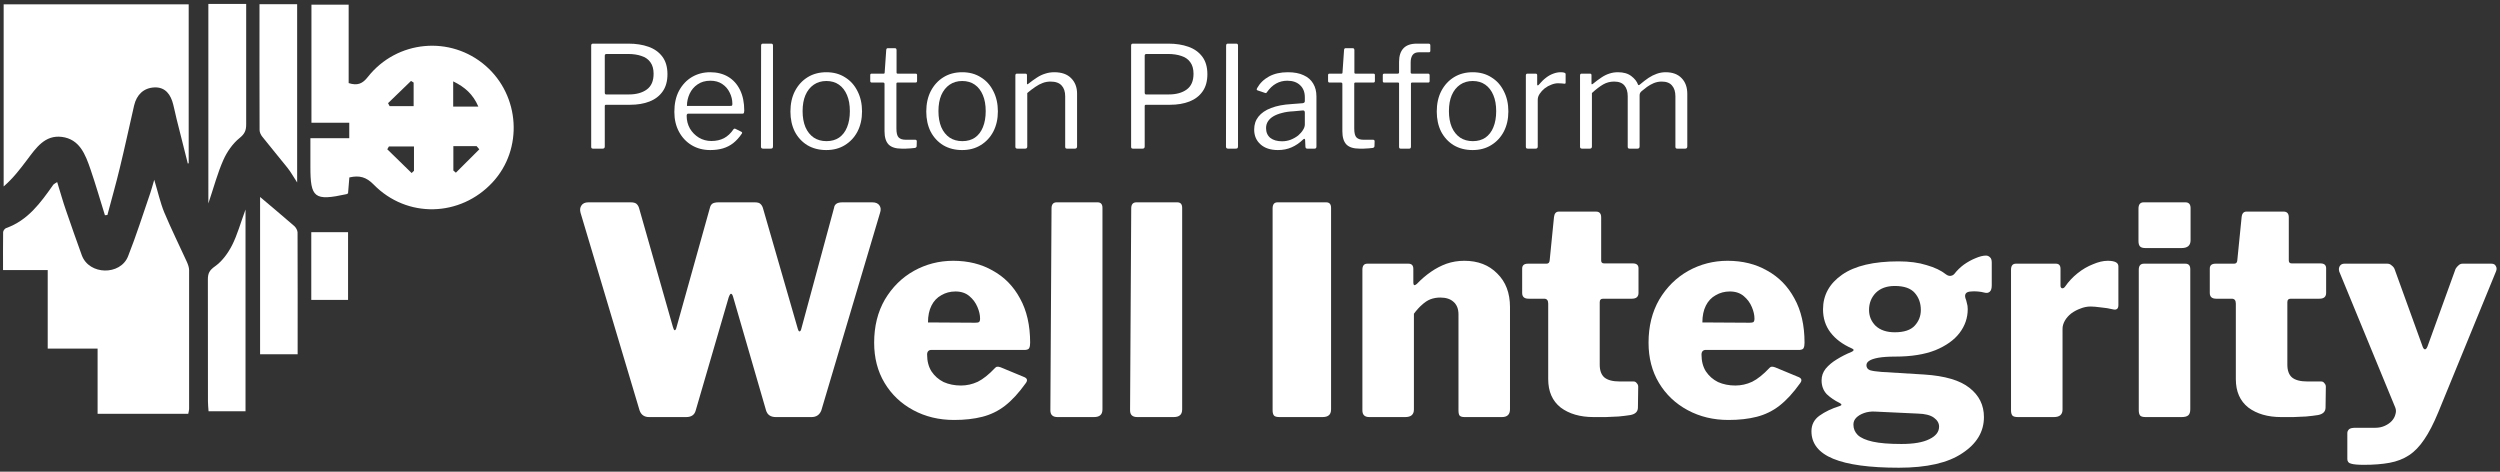
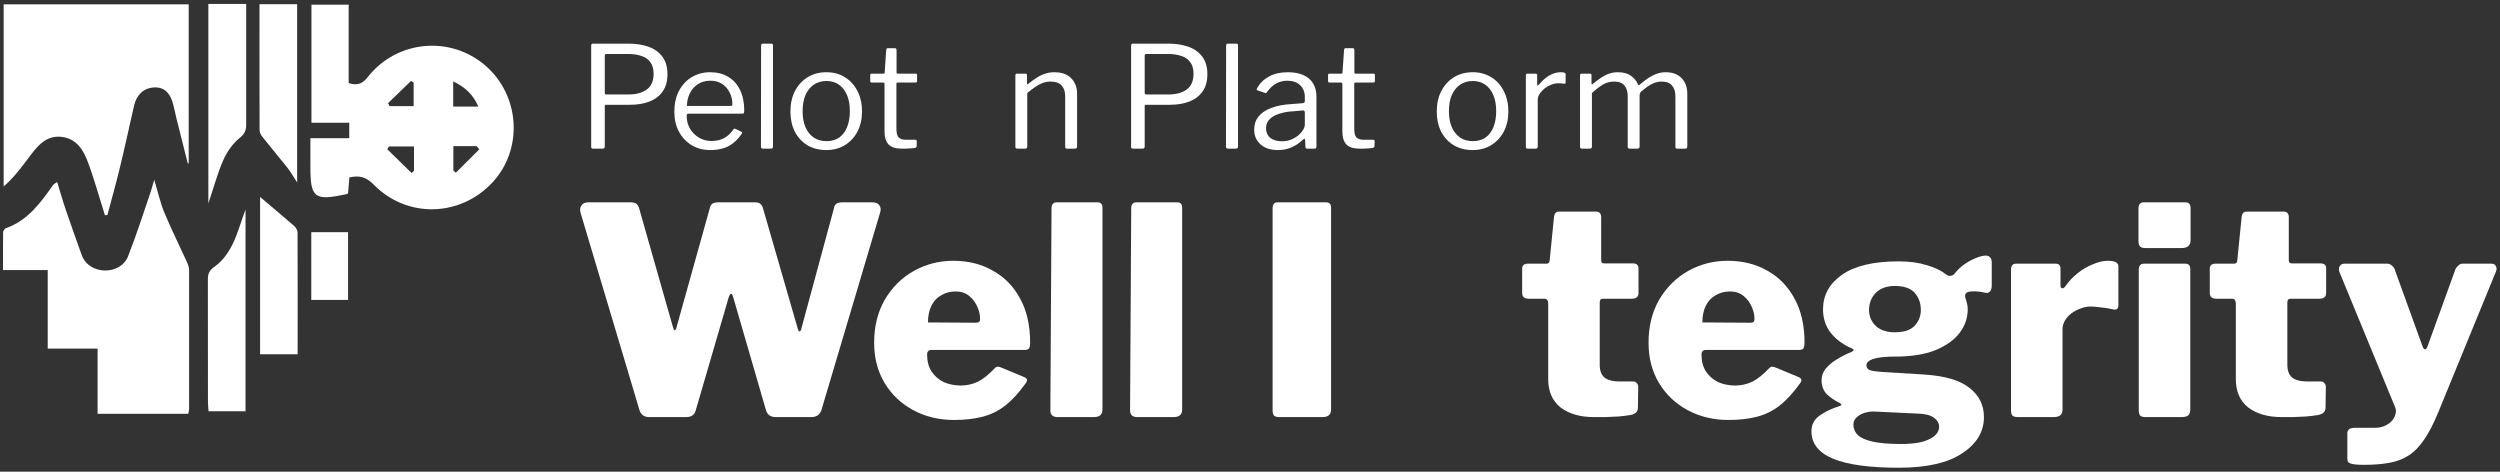
<svg xmlns="http://www.w3.org/2000/svg" width="424" height="80" viewBox="0 0 424 80" fill="none">
  <rect x="0" y="0" width="424" height="80" fill="#333333" stroke="none" />
  <path d="M147.935 34.315C148.524 34.315 148.933 34.495 149.163 34.855C149.392 35.182 149.424 35.591 149.261 36.082L139.297 69.606C139.002 70.359 138.446 70.735 137.628 70.735H131.591C130.707 70.735 130.151 70.359 129.922 69.606L124.326 50.316C124.228 49.989 124.113 49.825 123.983 49.825C123.884 49.793 123.754 49.989 123.59 50.414L117.994 69.606C117.798 70.359 117.258 70.735 116.375 70.735H110.092C109.274 70.735 108.734 70.359 108.472 69.606L98.459 36.082C98.328 35.591 98.377 35.182 98.606 34.855C98.835 34.495 99.228 34.315 99.784 34.315H106.951C107.409 34.315 107.736 34.397 107.932 34.56C108.129 34.724 108.276 34.953 108.374 35.248L114.117 55.421C114.215 55.781 114.313 55.977 114.411 56.01C114.542 56.01 114.64 55.879 114.706 55.617L120.399 35.248C120.465 34.953 120.596 34.724 120.792 34.56C121.021 34.397 121.381 34.315 121.872 34.315H127.958C128.449 34.315 128.776 34.397 128.94 34.56C129.136 34.724 129.284 34.953 129.382 35.248L135.321 55.814C135.386 56.043 135.468 56.174 135.566 56.206C135.697 56.206 135.795 56.108 135.861 55.912L141.456 35.248C141.489 34.953 141.62 34.724 141.849 34.56C142.078 34.397 142.422 34.315 142.88 34.315H147.935Z" fill="white" />
  <path d="M157.238 60.133C157.238 61.246 157.484 62.195 157.975 62.98C158.498 63.765 159.185 64.371 160.036 64.796C160.92 65.189 161.901 65.385 162.981 65.385C163.963 65.385 164.912 65.172 165.828 64.747C166.744 64.289 167.726 63.504 168.773 62.391C168.904 62.26 169.018 62.195 169.117 62.195C169.215 62.162 169.411 62.195 169.706 62.293L173.73 63.962C174.254 64.191 174.319 64.551 173.927 65.041C172.781 66.645 171.62 67.905 170.442 68.821C169.297 69.704 168.02 70.326 166.613 70.686C165.206 71.046 163.603 71.226 161.803 71.226C159.251 71.226 156.944 70.67 154.882 69.557C152.821 68.445 151.201 66.907 150.023 64.943C148.845 62.98 148.256 60.706 148.256 58.121C148.256 55.339 148.861 52.901 150.072 50.807C151.316 48.713 152.952 47.093 154.98 45.948C157.042 44.803 159.267 44.23 161.656 44.23C164.208 44.23 166.45 44.786 168.38 45.899C170.344 46.979 171.882 48.549 172.994 50.611C174.139 52.672 174.712 55.176 174.712 58.121C174.712 58.513 174.663 58.808 174.565 59.004C174.499 59.2 174.27 59.315 173.878 59.348H157.925C157.729 59.348 157.566 59.413 157.435 59.544C157.304 59.675 157.238 59.871 157.238 60.133ZM165.386 54.734C165.713 54.734 165.926 54.701 166.024 54.636C166.155 54.538 166.221 54.341 166.221 54.047C166.221 53.425 166.073 52.77 165.779 52.083C165.484 51.364 165.026 50.742 164.405 50.218C163.783 49.695 162.997 49.433 162.048 49.433C161.165 49.433 160.363 49.645 159.643 50.071C158.924 50.464 158.367 51.053 157.975 51.838C157.582 52.623 157.386 53.572 157.386 54.685L165.386 54.734Z" fill="white" />
  <path d="M186.978 69.41C186.978 69.901 186.847 70.244 186.585 70.441C186.356 70.637 185.996 70.735 185.505 70.735H179.37C178.552 70.735 178.143 70.359 178.143 69.606L178.339 35.346C178.339 34.659 178.633 34.315 179.222 34.315H186.143C186.699 34.315 186.978 34.626 186.978 35.248V69.41Z" fill="white" />
  <path d="M200.495 69.41C200.495 69.901 200.364 70.244 200.102 70.441C199.873 70.637 199.513 70.735 199.022 70.735H192.887C192.069 70.735 191.66 70.359 191.66 69.606L191.856 35.346C191.856 34.659 192.151 34.315 192.74 34.315H199.66C200.217 34.315 200.495 34.626 200.495 35.248V69.41Z" fill="white" />
  <path d="M224.915 34.315C225.471 34.315 225.749 34.626 225.749 35.248V69.41C225.749 69.901 225.618 70.244 225.356 70.441C225.127 70.637 224.767 70.735 224.277 70.735H217.012C216.554 70.735 216.243 70.653 216.08 70.49C215.916 70.293 215.834 69.999 215.834 69.606V35.346C215.834 34.659 216.112 34.315 216.669 34.315H224.915Z" fill="white" />
-   <path d="M232.24 70.735C231.455 70.735 231.062 70.359 231.062 69.606V45.752C231.062 45.064 231.34 44.721 231.896 44.721H238.866C239.423 44.721 239.701 45.015 239.701 45.604V47.96C239.701 48.157 239.75 48.288 239.848 48.353C239.946 48.386 240.093 48.32 240.29 48.157C241.042 47.371 241.844 46.684 242.695 46.095C243.546 45.506 244.429 45.048 245.345 44.721C246.294 44.394 247.292 44.23 248.339 44.23C250.663 44.23 252.528 44.95 253.935 46.39C255.375 47.797 256.095 49.695 256.095 52.083V69.41C256.095 70.293 255.637 70.735 254.72 70.735H248.389C247.996 70.735 247.718 70.653 247.554 70.49C247.423 70.326 247.358 70.032 247.358 69.606V53.31C247.358 52.394 247.08 51.691 246.523 51.2C246 50.709 245.247 50.464 244.266 50.464C243.677 50.464 243.12 50.562 242.597 50.758C242.106 50.954 241.631 51.265 241.173 51.691C240.715 52.083 240.257 52.591 239.799 53.212V69.459C239.799 70.31 239.308 70.735 238.326 70.735H232.24Z" fill="white" />
  <path d="M271.902 50.66C271.51 50.66 271.313 50.856 271.313 51.249V61.851C271.313 62.833 271.575 63.553 272.099 64.011C272.655 64.469 273.522 64.698 274.7 64.698H277.056C277.285 64.698 277.465 64.796 277.596 64.992C277.76 65.156 277.841 65.352 277.841 65.581L277.792 69.115C277.792 69.803 277.367 70.228 276.516 70.392C275.894 70.49 275.224 70.572 274.504 70.637C273.784 70.67 273.064 70.702 272.344 70.735C271.657 70.735 270.97 70.735 270.283 70.735C267.992 70.735 266.127 70.195 264.687 69.115C263.28 68.003 262.576 66.399 262.576 64.305V51.494C262.576 50.938 262.347 50.66 261.889 50.66H259.239C258.519 50.66 258.159 50.333 258.159 49.678V45.555C258.159 44.999 258.486 44.721 259.141 44.721H262.282C262.609 44.721 262.789 44.541 262.822 44.181L263.558 36.818C263.624 36.197 263.902 35.886 264.392 35.886H270.675C271.264 35.886 271.559 36.213 271.559 36.867V44.181C271.559 44.508 271.722 44.672 272.05 44.672H276.909C277.563 44.672 277.891 44.95 277.891 45.506V49.678C277.891 50.333 277.514 50.66 276.762 50.66H271.902Z" fill="white" />
  <path d="M288.575 60.133C288.575 61.246 288.821 62.195 289.312 62.98C289.835 63.765 290.522 64.371 291.373 64.796C292.257 65.189 293.238 65.385 294.318 65.385C295.3 65.385 296.249 65.172 297.165 64.747C298.081 64.289 299.063 63.504 300.11 62.391C300.241 62.26 300.355 62.195 300.454 62.195C300.552 62.162 300.748 62.195 301.043 62.293L305.068 63.962C305.591 64.191 305.657 64.551 305.264 65.041C304.119 66.645 302.957 67.905 301.779 68.821C300.634 69.704 299.357 70.326 297.95 70.686C296.543 71.046 294.94 71.226 293.14 71.226C290.588 71.226 288.281 70.67 286.219 69.557C284.158 68.445 282.538 66.907 281.36 64.943C280.182 62.98 279.593 60.706 279.593 58.121C279.593 55.339 280.198 52.901 281.409 50.807C282.653 48.713 284.289 47.093 286.318 45.948C288.379 44.803 290.604 44.23 292.993 44.23C295.545 44.23 297.787 44.786 299.717 45.899C301.681 46.979 303.219 48.549 304.331 50.611C305.477 52.672 306.049 55.176 306.049 58.121C306.049 58.513 306 58.808 305.902 59.004C305.837 59.2 305.607 59.315 305.215 59.348H289.263C289.066 59.348 288.903 59.413 288.772 59.544C288.641 59.675 288.575 59.871 288.575 60.133ZM296.723 54.734C297.051 54.734 297.263 54.701 297.361 54.636C297.492 54.538 297.558 54.341 297.558 54.047C297.558 53.425 297.41 52.77 297.116 52.083C296.821 51.364 296.363 50.742 295.742 50.218C295.12 49.695 294.335 49.433 293.386 49.433C292.502 49.433 291.7 49.645 290.98 50.071C290.261 50.464 289.704 51.053 289.312 51.838C288.919 52.623 288.723 53.572 288.723 54.685L296.723 54.734Z" fill="white" />
  <path d="M336.819 43.346C337.081 43.346 337.31 43.445 337.506 43.641C337.703 43.805 337.801 44.099 337.801 44.525V48.402C337.801 48.926 337.686 49.286 337.457 49.482C337.228 49.678 336.934 49.727 336.574 49.629C336.214 49.531 335.821 49.466 335.396 49.433C335.003 49.4 334.643 49.4 334.316 49.433C333.465 49.466 333.138 49.842 333.334 50.562C333.432 50.791 333.514 51.069 333.58 51.396C333.678 51.691 333.727 52.034 333.727 52.427C333.727 53.9 333.269 55.241 332.353 56.452C331.436 57.663 330.062 58.644 328.23 59.397C326.397 60.117 324.139 60.477 321.456 60.477C320.278 60.477 319.313 60.542 318.56 60.673C317.84 60.804 317.317 60.984 316.989 61.213C316.695 61.409 316.548 61.655 316.548 61.949C316.548 62.342 316.744 62.62 317.137 62.784C317.562 62.914 318.217 63.013 319.1 63.078L326.364 63.52C329.866 63.749 332.418 64.501 334.021 65.778C335.658 67.054 336.476 68.706 336.476 70.735C336.476 73.222 335.249 75.267 332.794 76.871C330.373 78.507 326.79 79.325 322.045 79.325C317.071 79.325 313.357 78.818 310.903 77.803C308.449 76.789 307.222 75.234 307.222 73.14C307.222 72.028 307.68 71.144 308.596 70.49C309.512 69.835 310.641 69.295 311.983 68.87C312.408 68.739 312.408 68.559 311.983 68.33C311.165 67.937 310.445 67.447 309.823 66.858C309.234 66.236 308.94 65.451 308.94 64.501C308.94 63.782 309.169 63.127 309.627 62.538C310.118 61.949 310.739 61.426 311.492 60.968C312.277 60.477 313.112 60.051 313.995 59.691C314.159 59.626 314.273 59.544 314.339 59.446C314.437 59.348 314.355 59.233 314.094 59.102C312.523 58.415 311.312 57.515 310.461 56.403C309.611 55.29 309.185 53.981 309.185 52.476C309.185 50.055 310.265 48.091 312.425 46.586C314.584 45.081 317.775 44.328 321.996 44.328C323.828 44.328 325.415 44.541 326.757 44.966C328.131 45.359 329.228 45.883 330.046 46.537C330.307 46.733 330.569 46.815 330.831 46.782C331.093 46.75 331.306 46.635 331.469 46.439C331.927 45.85 332.467 45.326 333.089 44.868C333.743 44.41 334.398 44.05 335.052 43.788C335.739 43.494 336.328 43.346 336.819 43.346ZM321.358 56.354C322.929 56.354 324.058 55.977 324.745 55.225C325.432 54.472 325.775 53.589 325.775 52.574C325.775 51.429 325.432 50.464 324.745 49.678C324.058 48.893 322.929 48.5 321.358 48.5C319.984 48.5 318.904 48.893 318.118 49.678C317.366 50.464 316.989 51.429 316.989 52.574C316.989 53.621 317.366 54.521 318.118 55.274C318.904 55.994 319.984 56.354 321.358 56.354ZM317.971 69.803C317.317 69.77 316.711 69.852 316.155 70.048C315.599 70.244 315.157 70.506 314.83 70.833C314.503 71.16 314.339 71.553 314.339 72.011C314.339 72.698 314.584 73.287 315.075 73.778C315.599 74.269 316.45 74.645 317.628 74.907C318.806 75.169 320.425 75.3 322.487 75.3C324.581 75.3 326.168 75.022 327.248 74.466C328.328 73.942 328.868 73.238 328.868 72.355C328.868 71.766 328.573 71.259 327.984 70.833C327.395 70.408 326.495 70.179 325.285 70.146L317.971 69.803Z" fill="white" />
  <path d="M342.247 70.735C341.789 70.735 341.478 70.653 341.314 70.49C341.151 70.293 341.069 69.999 341.069 69.606V45.752C341.069 45.064 341.347 44.721 341.903 44.721H348.677C349.2 44.721 349.462 45.015 349.462 45.604V48.451C349.462 48.68 349.544 48.828 349.708 48.893C349.904 48.926 350.084 48.828 350.247 48.598C350.836 47.748 351.54 46.995 352.358 46.341C353.176 45.686 354.043 45.179 354.96 44.819C355.876 44.426 356.71 44.23 357.463 44.23C358.673 44.23 359.279 44.541 359.279 45.163V51.74C359.279 52.361 358.984 52.607 358.395 52.476C357.741 52.312 357.037 52.198 356.285 52.132C355.565 52.034 354.992 51.985 354.567 51.985C353.978 51.985 353.405 52.1 352.849 52.329C352.293 52.525 351.769 52.803 351.278 53.163C350.82 53.523 350.46 53.932 350.198 54.39C349.937 54.848 349.806 55.306 349.806 55.765V69.459C349.806 70.31 349.315 70.735 348.333 70.735H342.247Z" fill="white" />
  <path d="M371.472 69.41C371.472 69.901 371.357 70.244 371.128 70.441C370.899 70.637 370.523 70.735 369.999 70.735H363.913C363.455 70.735 363.144 70.653 362.98 70.49C362.816 70.293 362.735 69.999 362.735 69.606V45.752C362.735 45.064 363.029 44.721 363.618 44.721H370.637C371.193 44.721 371.472 45.032 371.472 45.653V69.41ZM371.521 40.745C371.521 41.629 371.013 42.07 369.999 42.07H363.864C363.405 42.07 363.095 41.972 362.931 41.776C362.767 41.58 362.686 41.285 362.686 40.892V35.395C362.686 34.675 362.98 34.315 363.569 34.315H370.637C371.226 34.315 371.521 34.642 371.521 35.297V40.745Z" fill="white" />
  <path d="M388.524 50.66C388.131 50.66 387.935 50.856 387.935 51.249V61.851C387.935 62.833 388.197 63.553 388.72 64.011C389.277 64.469 390.144 64.698 391.322 64.698H393.678C393.907 64.698 394.087 64.796 394.218 64.992C394.381 65.156 394.463 65.352 394.463 65.581L394.414 69.115C394.414 69.803 393.989 70.228 393.138 70.392C392.516 70.49 391.845 70.572 391.125 70.637C390.405 70.67 389.686 70.702 388.966 70.735C388.278 70.735 387.591 70.735 386.904 70.735C384.614 70.735 382.748 70.195 381.309 69.115C379.902 68.003 379.198 66.399 379.198 64.305V51.494C379.198 50.938 378.969 50.66 378.511 50.66H375.86C375.14 50.66 374.78 50.333 374.78 49.678V45.555C374.78 44.999 375.108 44.721 375.762 44.721H378.904C379.231 44.721 379.411 44.541 379.443 44.181L380.18 36.818C380.245 36.197 380.523 35.886 381.014 35.886H387.297C387.886 35.886 388.18 36.213 388.18 36.867V44.181C388.18 44.508 388.344 44.672 388.671 44.672H393.53C394.185 44.672 394.512 44.95 394.512 45.506V49.678C394.512 50.333 394.136 50.66 393.383 50.66H388.524Z" fill="white" />
  <path d="M400.905 78.834C399.89 78.834 399.171 78.769 398.745 78.638C398.32 78.539 398.107 78.278 398.107 77.852V73.435C398.107 73.206 398.205 72.993 398.402 72.797C398.598 72.633 398.958 72.551 399.481 72.551H402.868C403.457 72.551 403.997 72.437 404.488 72.208C404.979 71.979 405.371 71.701 405.666 71.373C405.96 71.046 406.157 70.686 406.255 70.293C406.386 69.901 406.386 69.524 406.255 69.165L396.733 46.046C396.635 45.686 396.667 45.375 396.831 45.114C396.995 44.852 397.256 44.721 397.616 44.721H404.881C405.175 44.721 405.421 44.819 405.617 45.015C405.846 45.179 406.01 45.375 406.108 45.604L410.869 58.759C410.967 59.053 411.098 59.217 411.262 59.25C411.425 59.25 411.572 59.086 411.703 58.759L416.464 45.604C416.595 45.375 416.759 45.179 416.955 45.015C417.152 44.819 417.381 44.721 417.642 44.721H422.551C422.911 44.721 423.156 44.852 423.287 45.114C423.451 45.375 423.467 45.67 423.336 45.997L413.519 69.95C412.734 71.848 411.949 73.369 411.163 74.515C410.378 75.693 409.511 76.593 408.562 77.214C407.613 77.836 406.517 78.261 405.273 78.49C404.03 78.719 402.574 78.834 400.905 78.834Z" fill="white" />
  <path d="M113.201 12.586C113.201 13.77 112.929 14.746 112.385 15.514C111.841 16.282 111.098 16.85 110.154 17.218C109.21 17.586 108.114 17.77 106.866 17.77H102.785C102.641 17.77 102.57 17.842 102.57 17.986V24.85C102.57 25.09 102.45 25.21 102.21 25.21H100.577C100.465 25.21 100.386 25.186 100.338 25.138C100.29 25.09 100.266 25.01 100.266 24.898V7.738C100.266 7.514 100.361 7.402 100.553 7.402H106.602C107.866 7.402 108.994 7.578 109.986 7.93C110.978 8.282 111.762 8.842 112.338 9.61C112.914 10.378 113.201 11.37 113.201 12.586ZM110.85 12.514C110.85 11.698 110.666 11.042 110.298 10.546C109.946 10.05 109.441 9.698 108.785 9.49C108.145 9.266 107.377 9.154 106.481 9.154H102.882C102.674 9.154 102.57 9.25 102.57 9.442V15.682C102.57 15.906 102.641 16.018 102.785 16.018H106.649C107.913 16.018 108.93 15.738 109.698 15.178C110.466 14.618 110.85 13.73 110.85 12.514Z" fill="white" />
  <path d="M116.458 19.642C116.458 20.426 116.642 21.146 117.01 21.802C117.394 22.442 117.898 22.954 118.522 23.338C119.162 23.722 119.874 23.914 120.658 23.914C121.458 23.914 122.17 23.754 122.794 23.434C123.418 23.098 123.954 22.594 124.402 21.922C124.466 21.858 124.514 21.826 124.546 21.826C124.594 21.81 124.658 21.818 124.738 21.85L125.746 22.354C125.89 22.434 125.906 22.546 125.794 22.69C125.362 23.33 124.882 23.858 124.354 24.274C123.842 24.674 123.266 24.97 122.626 25.162C121.986 25.354 121.266 25.45 120.466 25.45C119.282 25.45 118.234 25.178 117.322 24.634C116.41 24.09 115.69 23.33 115.162 22.354C114.634 21.378 114.37 20.25 114.37 18.97C114.37 17.578 114.634 16.386 115.162 15.394C115.706 14.386 116.434 13.61 117.346 13.066C118.274 12.522 119.306 12.25 120.442 12.25C121.61 12.25 122.626 12.506 123.49 13.018C124.354 13.53 125.026 14.274 125.506 15.25C125.986 16.226 126.226 17.402 126.226 18.778C126.226 18.89 126.21 19.002 126.178 19.114C126.162 19.226 126.058 19.282 125.866 19.282H116.674C116.61 19.282 116.554 19.322 116.506 19.402C116.474 19.466 116.458 19.546 116.458 19.642ZM123.802 17.962C123.978 17.962 124.09 17.946 124.138 17.914C124.186 17.866 124.21 17.77 124.21 17.626C124.21 16.938 124.058 16.298 123.754 15.706C123.466 15.098 123.042 14.61 122.482 14.242C121.938 13.874 121.274 13.69 120.49 13.69C119.626 13.69 118.898 13.898 118.306 14.314C117.714 14.714 117.266 15.242 116.962 15.898C116.658 16.554 116.506 17.242 116.506 17.962H123.802Z" fill="white" />
  <path d="M131.099 24.802C131.099 24.962 131.067 25.074 131.003 25.138C130.939 25.186 130.827 25.21 130.667 25.21H129.419C129.179 25.21 129.059 25.098 129.059 24.874L129.083 7.738C129.083 7.514 129.179 7.402 129.371 7.402H130.811C131.003 7.402 131.099 7.506 131.099 7.714V24.802Z" fill="white" />
  <path d="M140.129 25.45C138.929 25.45 137.865 25.178 136.937 24.634C136.025 24.074 135.313 23.306 134.801 22.33C134.305 21.338 134.057 20.202 134.057 18.922C134.057 17.594 134.313 16.434 134.825 15.442C135.353 14.434 136.073 13.65 136.985 13.09C137.897 12.53 138.953 12.25 140.153 12.25C141.369 12.25 142.425 12.538 143.321 13.114C144.233 13.674 144.937 14.458 145.433 15.466C145.945 16.458 146.201 17.602 146.201 18.898C146.201 20.178 145.945 21.314 145.433 22.306C144.921 23.282 144.209 24.05 143.297 24.61C142.401 25.17 141.345 25.45 140.129 25.45ZM140.177 23.938C141.009 23.938 141.721 23.738 142.313 23.338C142.905 22.922 143.353 22.338 143.657 21.586C143.977 20.818 144.137 19.906 144.137 18.85C144.137 17.794 143.977 16.89 143.657 16.138C143.337 15.37 142.881 14.778 142.289 14.362C141.697 13.946 140.985 13.738 140.153 13.738C139.337 13.738 138.625 13.946 138.017 14.362C137.409 14.778 136.937 15.37 136.601 16.138C136.281 16.89 136.121 17.794 136.121 18.85C136.121 19.89 136.281 20.794 136.601 21.562C136.937 22.33 137.409 22.922 138.017 23.338C138.625 23.738 139.345 23.938 140.177 23.938Z" fill="white" />
  <path d="M152.224 14.002C152.096 14.002 152.032 14.066 152.032 14.194V21.802C152.032 22.554 152.16 23.058 152.416 23.314C152.672 23.57 153.056 23.698 153.568 23.698H155.224C155.304 23.698 155.368 23.722 155.416 23.77C155.464 23.802 155.488 23.866 155.488 23.962L155.464 24.778C155.464 24.938 155.368 25.042 155.176 25.09C155.016 25.122 154.784 25.146 154.48 25.162C154.192 25.178 153.904 25.194 153.616 25.21C153.344 25.21 153.112 25.21 152.92 25.21C151.912 25.21 151.176 24.978 150.712 24.514C150.248 24.034 150.016 23.282 150.016 22.258V14.242C150.016 14.082 149.936 14.002 149.776 14.002H147.856C147.68 14.002 147.592 13.914 147.592 13.738V12.73C147.592 12.57 147.672 12.49 147.832 12.49H149.872C149.984 12.49 150.04 12.426 150.04 12.298L150.304 8.482C150.32 8.274 150.408 8.17 150.568 8.17H151.768C151.96 8.17 152.056 8.282 152.056 8.506V12.298C152.056 12.426 152.12 12.49 152.248 12.49H155.272C155.448 12.49 155.536 12.562 155.536 12.706V13.738C155.536 13.914 155.448 14.002 155.272 14.002H152.224Z" fill="white" />
-   <path d="M163.168 25.45C161.968 25.45 160.904 25.178 159.976 24.634C159.064 24.074 158.352 23.306 157.84 22.33C157.344 21.338 157.096 20.202 157.096 18.922C157.096 17.594 157.352 16.434 157.864 15.442C158.392 14.434 159.112 13.65 160.024 13.09C160.936 12.53 161.992 12.25 163.192 12.25C164.408 12.25 165.464 12.538 166.36 13.114C167.272 13.674 167.976 14.458 168.472 15.466C168.984 16.458 169.24 17.602 169.24 18.898C169.24 20.178 168.984 21.314 168.472 22.306C167.96 23.282 167.248 24.05 166.336 24.61C165.44 25.17 164.384 25.45 163.168 25.45ZM163.216 23.938C164.048 23.938 164.76 23.738 165.352 23.338C165.944 22.922 166.392 22.338 166.696 21.586C167.016 20.818 167.176 19.906 167.176 18.85C167.176 17.794 167.016 16.89 166.696 16.138C166.376 15.37 165.92 14.778 165.328 14.362C164.736 13.946 164.024 13.738 163.192 13.738C162.376 13.738 161.664 13.946 161.056 14.362C160.448 14.778 159.976 15.37 159.64 16.138C159.32 16.89 159.16 17.794 159.16 18.85C159.16 19.89 159.32 20.794 159.64 21.562C159.976 22.33 160.448 22.922 161.056 23.338C161.664 23.738 162.384 23.938 163.216 23.938Z" fill="white" />
  <path d="M172.543 25.21C172.319 25.21 172.207 25.106 172.207 24.898V12.802C172.207 12.594 172.295 12.49 172.471 12.49H173.911C174.087 12.49 174.175 12.578 174.175 12.754V14.146C174.175 14.226 174.191 14.274 174.223 14.29C174.255 14.306 174.311 14.282 174.391 14.218C174.919 13.802 175.407 13.45 175.855 13.162C176.319 12.858 176.791 12.634 177.271 12.49C177.751 12.33 178.263 12.25 178.807 12.25C180.055 12.25 181.007 12.586 181.663 13.258C182.335 13.93 182.671 14.802 182.671 15.874V24.826C182.671 25.082 182.551 25.21 182.311 25.21H180.967C180.855 25.21 180.775 25.186 180.727 25.138C180.679 25.074 180.655 24.994 180.655 24.898V16.33C180.655 15.546 180.455 14.938 180.055 14.506C179.655 14.058 179.023 13.834 178.159 13.834C177.695 13.834 177.255 13.914 176.839 14.074C176.439 14.218 176.031 14.434 175.615 14.722C175.199 14.994 174.735 15.346 174.223 15.778V24.85C174.223 25.09 174.103 25.21 173.863 25.21H172.543Z" fill="white" />
  <path d="M204.772 12.586C204.772 13.77 204.5 14.746 203.956 15.514C203.412 16.282 202.668 16.85 201.724 17.218C200.78 17.586 199.684 17.77 198.436 17.77H194.356C194.212 17.77 194.14 17.842 194.14 17.986V24.85C194.14 25.09 194.02 25.21 193.78 25.21H192.148C192.036 25.21 191.956 25.186 191.908 25.138C191.86 25.09 191.836 25.01 191.836 24.898V7.738C191.836 7.514 191.932 7.402 192.124 7.402H198.172C199.436 7.402 200.564 7.578 201.556 7.93C202.548 8.282 203.332 8.842 203.908 9.61C204.484 10.378 204.772 11.37 204.772 12.586ZM202.42 12.514C202.42 11.698 202.236 11.042 201.868 10.546C201.516 10.05 201.012 9.698 200.356 9.49C199.716 9.266 198.948 9.154 198.052 9.154H194.452C194.244 9.154 194.14 9.25 194.14 9.442V15.682C194.14 15.906 194.212 16.018 194.356 16.018H198.22C199.484 16.018 200.5 15.738 201.268 15.178C202.036 14.618 202.42 13.73 202.42 12.514Z" fill="white" />
  <path d="M209.966 24.802C209.966 24.962 209.934 25.074 209.87 25.138C209.806 25.186 209.694 25.21 209.534 25.21H208.286C208.046 25.21 207.926 25.098 207.926 24.874L207.95 7.738C207.95 7.514 208.046 7.402 208.238 7.402H209.678C209.87 7.402 209.966 7.506 209.966 7.714V24.802Z" fill="white" />
  <path d="M220.988 23.674C220.396 24.25 219.748 24.69 219.044 24.994C218.356 25.298 217.588 25.45 216.74 25.45C215.492 25.45 214.508 25.13 213.788 24.49C213.068 23.85 212.708 23.01 212.708 21.97C212.708 21.122 212.948 20.394 213.428 19.786C213.924 19.162 214.636 18.674 215.564 18.322C216.508 17.954 217.668 17.73 219.044 17.65L220.916 17.506C221.028 17.49 221.116 17.458 221.18 17.41C221.26 17.362 221.3 17.274 221.3 17.146V16.498C221.3 15.634 221.036 14.954 220.508 14.458C219.98 13.946 219.252 13.69 218.324 13.69C217.636 13.69 217.004 13.85 216.428 14.17C215.852 14.49 215.34 14.97 214.892 15.61C214.844 15.69 214.796 15.746 214.748 15.778C214.7 15.794 214.628 15.786 214.532 15.754L213.26 15.322C213.196 15.29 213.156 15.25 213.14 15.202C213.124 15.154 213.148 15.066 213.212 14.938C213.676 14.106 214.348 13.45 215.228 12.97C216.108 12.49 217.172 12.25 218.42 12.25C219.492 12.25 220.38 12.418 221.084 12.754C221.804 13.074 222.348 13.546 222.716 14.17C223.084 14.778 223.268 15.506 223.268 16.354V24.85C223.268 24.994 223.236 25.09 223.172 25.138C223.124 25.186 223.044 25.21 222.932 25.21H221.708C221.612 25.21 221.532 25.178 221.468 25.114C221.42 25.034 221.396 24.938 221.396 24.826L221.348 23.722C221.316 23.498 221.196 23.482 220.988 23.674ZM221.3 19.114C221.3 18.842 221.188 18.714 220.964 18.73L219.38 18.874C218.644 18.906 217.988 19.002 217.412 19.162C216.836 19.306 216.348 19.498 215.948 19.738C215.548 19.978 215.244 20.266 215.036 20.602C214.828 20.922 214.724 21.298 214.724 21.73C214.724 22.434 214.964 22.986 215.444 23.386C215.94 23.77 216.604 23.962 217.436 23.962C217.948 23.962 218.436 23.874 218.9 23.698C219.38 23.506 219.804 23.266 220.172 22.978C220.524 22.674 220.796 22.362 220.988 22.042C221.196 21.722 221.3 21.41 221.3 21.106V19.114Z" fill="white" />
  <path d="M229.872 14.002C229.744 14.002 229.68 14.066 229.68 14.194V21.802C229.68 22.554 229.808 23.058 230.064 23.314C230.32 23.57 230.704 23.698 231.216 23.698H232.872C232.952 23.698 233.016 23.722 233.064 23.77C233.112 23.802 233.136 23.866 233.136 23.962L233.112 24.778C233.112 24.938 233.016 25.042 232.824 25.09C232.664 25.122 232.432 25.146 232.128 25.162C231.84 25.178 231.552 25.194 231.264 25.21C230.992 25.21 230.76 25.21 230.568 25.21C229.56 25.21 228.824 24.978 228.36 24.514C227.896 24.034 227.664 23.282 227.664 22.258V14.242C227.664 14.082 227.584 14.002 227.424 14.002H225.504C225.328 14.002 225.24 13.914 225.24 13.738V12.73C225.24 12.57 225.32 12.49 225.48 12.49H227.52C227.632 12.49 227.688 12.426 227.688 12.298L227.952 8.482C227.968 8.274 228.056 8.17 228.216 8.17H229.416C229.608 8.17 229.704 8.282 229.704 8.506V12.298C229.704 12.426 229.768 12.49 229.896 12.49H232.92C233.096 12.49 233.184 12.562 233.184 12.706V13.738C233.184 13.914 233.096 14.002 232.92 14.002H229.872Z" fill="white" />
-   <path d="M242.225 12.49C242.305 12.49 242.361 12.514 242.393 12.562C242.441 12.61 242.465 12.666 242.465 12.73V13.762C242.465 13.922 242.385 14.002 242.225 14.002H239.489C239.361 14.002 239.297 14.066 239.297 14.194V24.874C239.297 25.098 239.201 25.21 239.009 25.21H237.545C237.369 25.21 237.281 25.106 237.281 24.898V14.17C237.281 14.058 237.225 14.002 237.113 14.002H234.761C234.601 14.002 234.521 13.922 234.521 13.762V12.73C234.521 12.666 234.537 12.61 234.569 12.562C234.617 12.514 234.689 12.49 234.785 12.49H237.065C237.209 12.49 237.281 12.41 237.281 12.25V10.498C237.281 9.49 237.529 8.722 238.025 8.194C238.521 7.666 239.273 7.402 240.281 7.402H242.273C242.481 7.402 242.585 7.498 242.585 7.69V8.626C242.585 8.706 242.561 8.77 242.513 8.818C242.481 8.85 242.417 8.866 242.321 8.866H240.641C240.145 8.866 239.785 9.026 239.561 9.346C239.353 9.65 239.249 10.066 239.249 10.594V12.274C239.249 12.418 239.321 12.49 239.465 12.49H242.225Z" fill="white" />
  <path d="M249.746 25.45C248.546 25.45 247.482 25.178 246.554 24.634C245.642 24.074 244.93 23.306 244.418 22.33C243.922 21.338 243.674 20.202 243.674 18.922C243.674 17.594 243.93 16.434 244.442 15.442C244.97 14.434 245.69 13.65 246.602 13.09C247.514 12.53 248.57 12.25 249.77 12.25C250.986 12.25 252.042 12.538 252.938 13.114C253.85 13.674 254.554 14.458 255.05 15.466C255.562 16.458 255.818 17.602 255.818 18.898C255.818 20.178 255.562 21.314 255.05 22.306C254.538 23.282 253.826 24.05 252.914 24.61C252.018 25.17 250.962 25.45 249.746 25.45ZM249.794 23.938C250.626 23.938 251.338 23.738 251.93 23.338C252.522 22.922 252.97 22.338 253.274 21.586C253.594 20.818 253.754 19.906 253.754 18.85C253.754 17.794 253.594 16.89 253.274 16.138C252.954 15.37 252.498 14.778 251.906 14.362C251.314 13.946 250.602 13.738 249.77 13.738C248.954 13.738 248.242 13.946 247.634 14.362C247.026 14.778 246.554 15.37 246.218 16.138C245.898 16.89 245.738 17.794 245.738 18.85C245.738 19.89 245.898 20.794 246.218 21.562C246.554 22.33 247.026 22.922 247.634 23.338C248.242 23.738 248.962 23.938 249.794 23.938Z" fill="white" />
  <path d="M259.121 25.21C259.009 25.21 258.922 25.186 258.858 25.138C258.81 25.074 258.785 24.994 258.785 24.898V12.802C258.785 12.594 258.873 12.49 259.049 12.49H260.441C260.617 12.49 260.706 12.578 260.706 12.754V14.314C260.706 14.41 260.729 14.466 260.777 14.482C260.825 14.498 260.89 14.466 260.97 14.386C261.386 13.89 261.794 13.49 262.194 13.186C262.61 12.866 263.025 12.634 263.441 12.49C263.857 12.33 264.274 12.25 264.69 12.25C265.25 12.25 265.53 12.354 265.53 12.562V14.002C265.53 14.162 265.458 14.226 265.314 14.194C265.17 14.178 265.002 14.162 264.81 14.146C264.634 14.13 264.441 14.122 264.233 14.122C263.881 14.122 263.505 14.202 263.105 14.362C262.705 14.506 262.33 14.714 261.978 14.986C261.642 15.258 261.362 15.562 261.138 15.898C260.914 16.234 260.802 16.57 260.802 16.906V24.85C260.802 25.09 260.681 25.21 260.441 25.21H259.121Z" fill="white" />
  <path d="M268.309 25.21C268.085 25.21 267.973 25.106 267.973 24.898V12.802C267.973 12.594 268.061 12.49 268.237 12.49H269.677C269.837 12.49 269.917 12.578 269.917 12.754V14.146C269.917 14.226 269.933 14.274 269.965 14.29C270.013 14.306 270.077 14.282 270.157 14.218C270.669 13.802 271.141 13.45 271.573 13.162C272.021 12.858 272.469 12.634 272.917 12.49C273.381 12.33 273.877 12.25 274.405 12.25C275.349 12.25 276.101 12.466 276.661 12.898C277.237 13.33 277.621 13.818 277.813 14.362C277.845 14.426 277.893 14.45 277.957 14.434C278.021 14.418 278.085 14.378 278.149 14.314C278.661 13.882 279.141 13.514 279.589 13.21C280.053 12.906 280.517 12.674 280.981 12.514C281.461 12.338 281.965 12.25 282.493 12.25C283.661 12.25 284.565 12.586 285.205 13.258C285.845 13.914 286.165 14.802 286.165 15.922V24.826C286.165 25.082 286.045 25.21 285.805 25.21H284.461C284.349 25.21 284.269 25.186 284.221 25.138C284.173 25.074 284.149 24.994 284.149 24.898V16.33C284.149 15.546 283.957 14.938 283.573 14.506C283.205 14.058 282.621 13.834 281.821 13.834C281.357 13.834 280.909 13.922 280.477 14.098C280.061 14.274 279.677 14.49 279.325 14.746C278.989 15.002 278.685 15.242 278.413 15.466C278.285 15.578 278.197 15.69 278.149 15.802C278.101 15.898 278.077 16.026 278.077 16.186V24.826C278.077 25.082 277.957 25.21 277.717 25.21H276.373C276.277 25.21 276.197 25.186 276.133 25.138C276.085 25.074 276.061 24.994 276.061 24.898V16.33C276.061 15.546 275.877 14.938 275.509 14.506C275.141 14.058 274.557 13.834 273.757 13.834C273.085 13.834 272.469 13.994 271.909 14.314C271.349 14.634 270.709 15.122 269.989 15.778V24.85C269.989 25.09 269.869 25.21 269.629 25.21H268.309Z" fill="white" />
  <path d="M59.235 23.436V20.811H52.821V0.79H59.132V14.093C60.663 14.577 61.501 14.181 62.384 13.052C67.327 6.789 76.419 5.982 82.363 11.16C88.204 16.249 88.748 25.285 83.555 30.902C78.082 36.828 69.019 37.077 63.37 31.298C62.119 30.022 60.957 29.699 59.25 30.095C59.176 31.005 59.103 31.914 59.029 32.794C58.897 32.867 58.838 32.911 58.779 32.926C53.306 34.114 52.63 33.586 52.644 28.203V23.436H59.235ZM70.211 24.845H65.959L65.679 25.314C67.062 26.649 68.445 27.998 69.814 29.347C69.946 29.215 70.078 29.098 70.211 28.966V24.845ZM81.289 25.328C81.142 25.152 80.98 24.977 80.833 24.786H76.89V28.922C77.037 29.039 77.17 29.157 77.317 29.289C78.641 27.969 79.98 26.649 81.289 25.328ZM65.812 17.496C65.9 17.657 65.988 17.819 66.077 17.995H70.152V14.005C70.005 13.917 69.858 13.815 69.71 13.727C68.416 14.988 67.106 16.249 65.797 17.511L65.812 17.496ZM76.861 18.083H81.127C80.23 15.985 78.847 14.768 76.861 13.8V18.083Z" fill="white" />
  <path d="M17.79 36.489C16.981 33.893 16.23 31.283 15.348 28.716C14.495 26.237 13.524 23.597 10.478 23.215C7.609 22.863 6.109 25.093 4.608 27.088C3.416 28.672 2.21 30.256 0.621 31.62V0.73H32.002V27.674L31.855 27.748C31.222 25.21 30.575 22.688 29.942 20.15C29.751 19.358 29.589 18.551 29.383 17.745C28.971 16.058 28.059 14.738 26.176 14.826C24.352 14.914 23.175 16.073 22.748 17.877C21.939 21.397 21.189 24.917 20.335 28.422C19.688 31.121 18.923 33.791 18.217 36.46C18.084 36.46 17.952 36.489 17.805 36.504L17.79 36.489Z" fill="white" />
  <path d="M8.107 45.803H0.515C0.515 43.617 0.501 41.491 0.53 39.379C0.53 39.144 0.81 38.763 1.03 38.689C4.738 37.369 6.886 34.392 9.019 31.355C9.122 31.209 9.313 31.136 9.696 30.872C10.211 32.529 10.637 34.084 11.167 35.609C12.05 38.176 12.947 40.743 13.874 43.295C15.125 46.683 20.421 46.742 21.716 43.471C23.113 39.951 24.246 36.342 25.482 32.764C25.688 32.177 25.835 31.576 26.159 30.49C26.806 32.632 27.189 34.392 27.851 36.005C29.042 38.85 30.411 41.608 31.691 44.41C31.882 44.849 32.073 45.348 32.073 45.818C32.088 53.665 32.088 61.512 32.073 69.373C32.073 69.608 31.985 69.857 31.926 70.18H16.552V59.121H8.092V45.832L8.107 45.803Z" fill="white" />
  <path d="M41.625 69.755H35.372C35.328 69.139 35.269 68.596 35.269 68.054C35.269 61.16 35.269 54.266 35.255 47.387C35.255 46.361 35.519 45.833 36.461 45.172C37.682 44.307 38.668 42.943 39.359 41.594C40.257 39.819 40.786 37.853 41.64 35.536V69.77L41.625 69.755Z" fill="white" />
  <path d="M35.352 0.671H41.752V2.504C41.752 8.694 41.752 14.898 41.752 21.103C41.752 22.1 41.516 22.701 40.634 23.405C39.471 24.344 38.5 25.738 37.882 27.131C36.897 29.346 36.279 31.707 35.337 34.509V0.686L35.352 0.671Z" fill="white" />
  <path d="M44.011 0.715H50.396V30.945C49.69 29.845 49.278 29.111 48.748 28.451C47.35 26.691 45.894 24.975 44.496 23.201C44.246 22.892 44.026 22.452 44.026 22.071C43.996 15.001 44.011 7.932 44.011 0.701V0.715Z" fill="white" />
  <path d="M50.48 60.087H44.11V33.407C45.934 34.961 47.95 36.619 49.906 38.335C50.186 38.584 50.451 39.039 50.465 39.406C50.495 46.24 50.48 53.075 50.48 60.087Z" fill="white" />
  <path d="M59.031 50.863H52.793V39.378H59.031V50.863Z" fill="white" />
</svg>